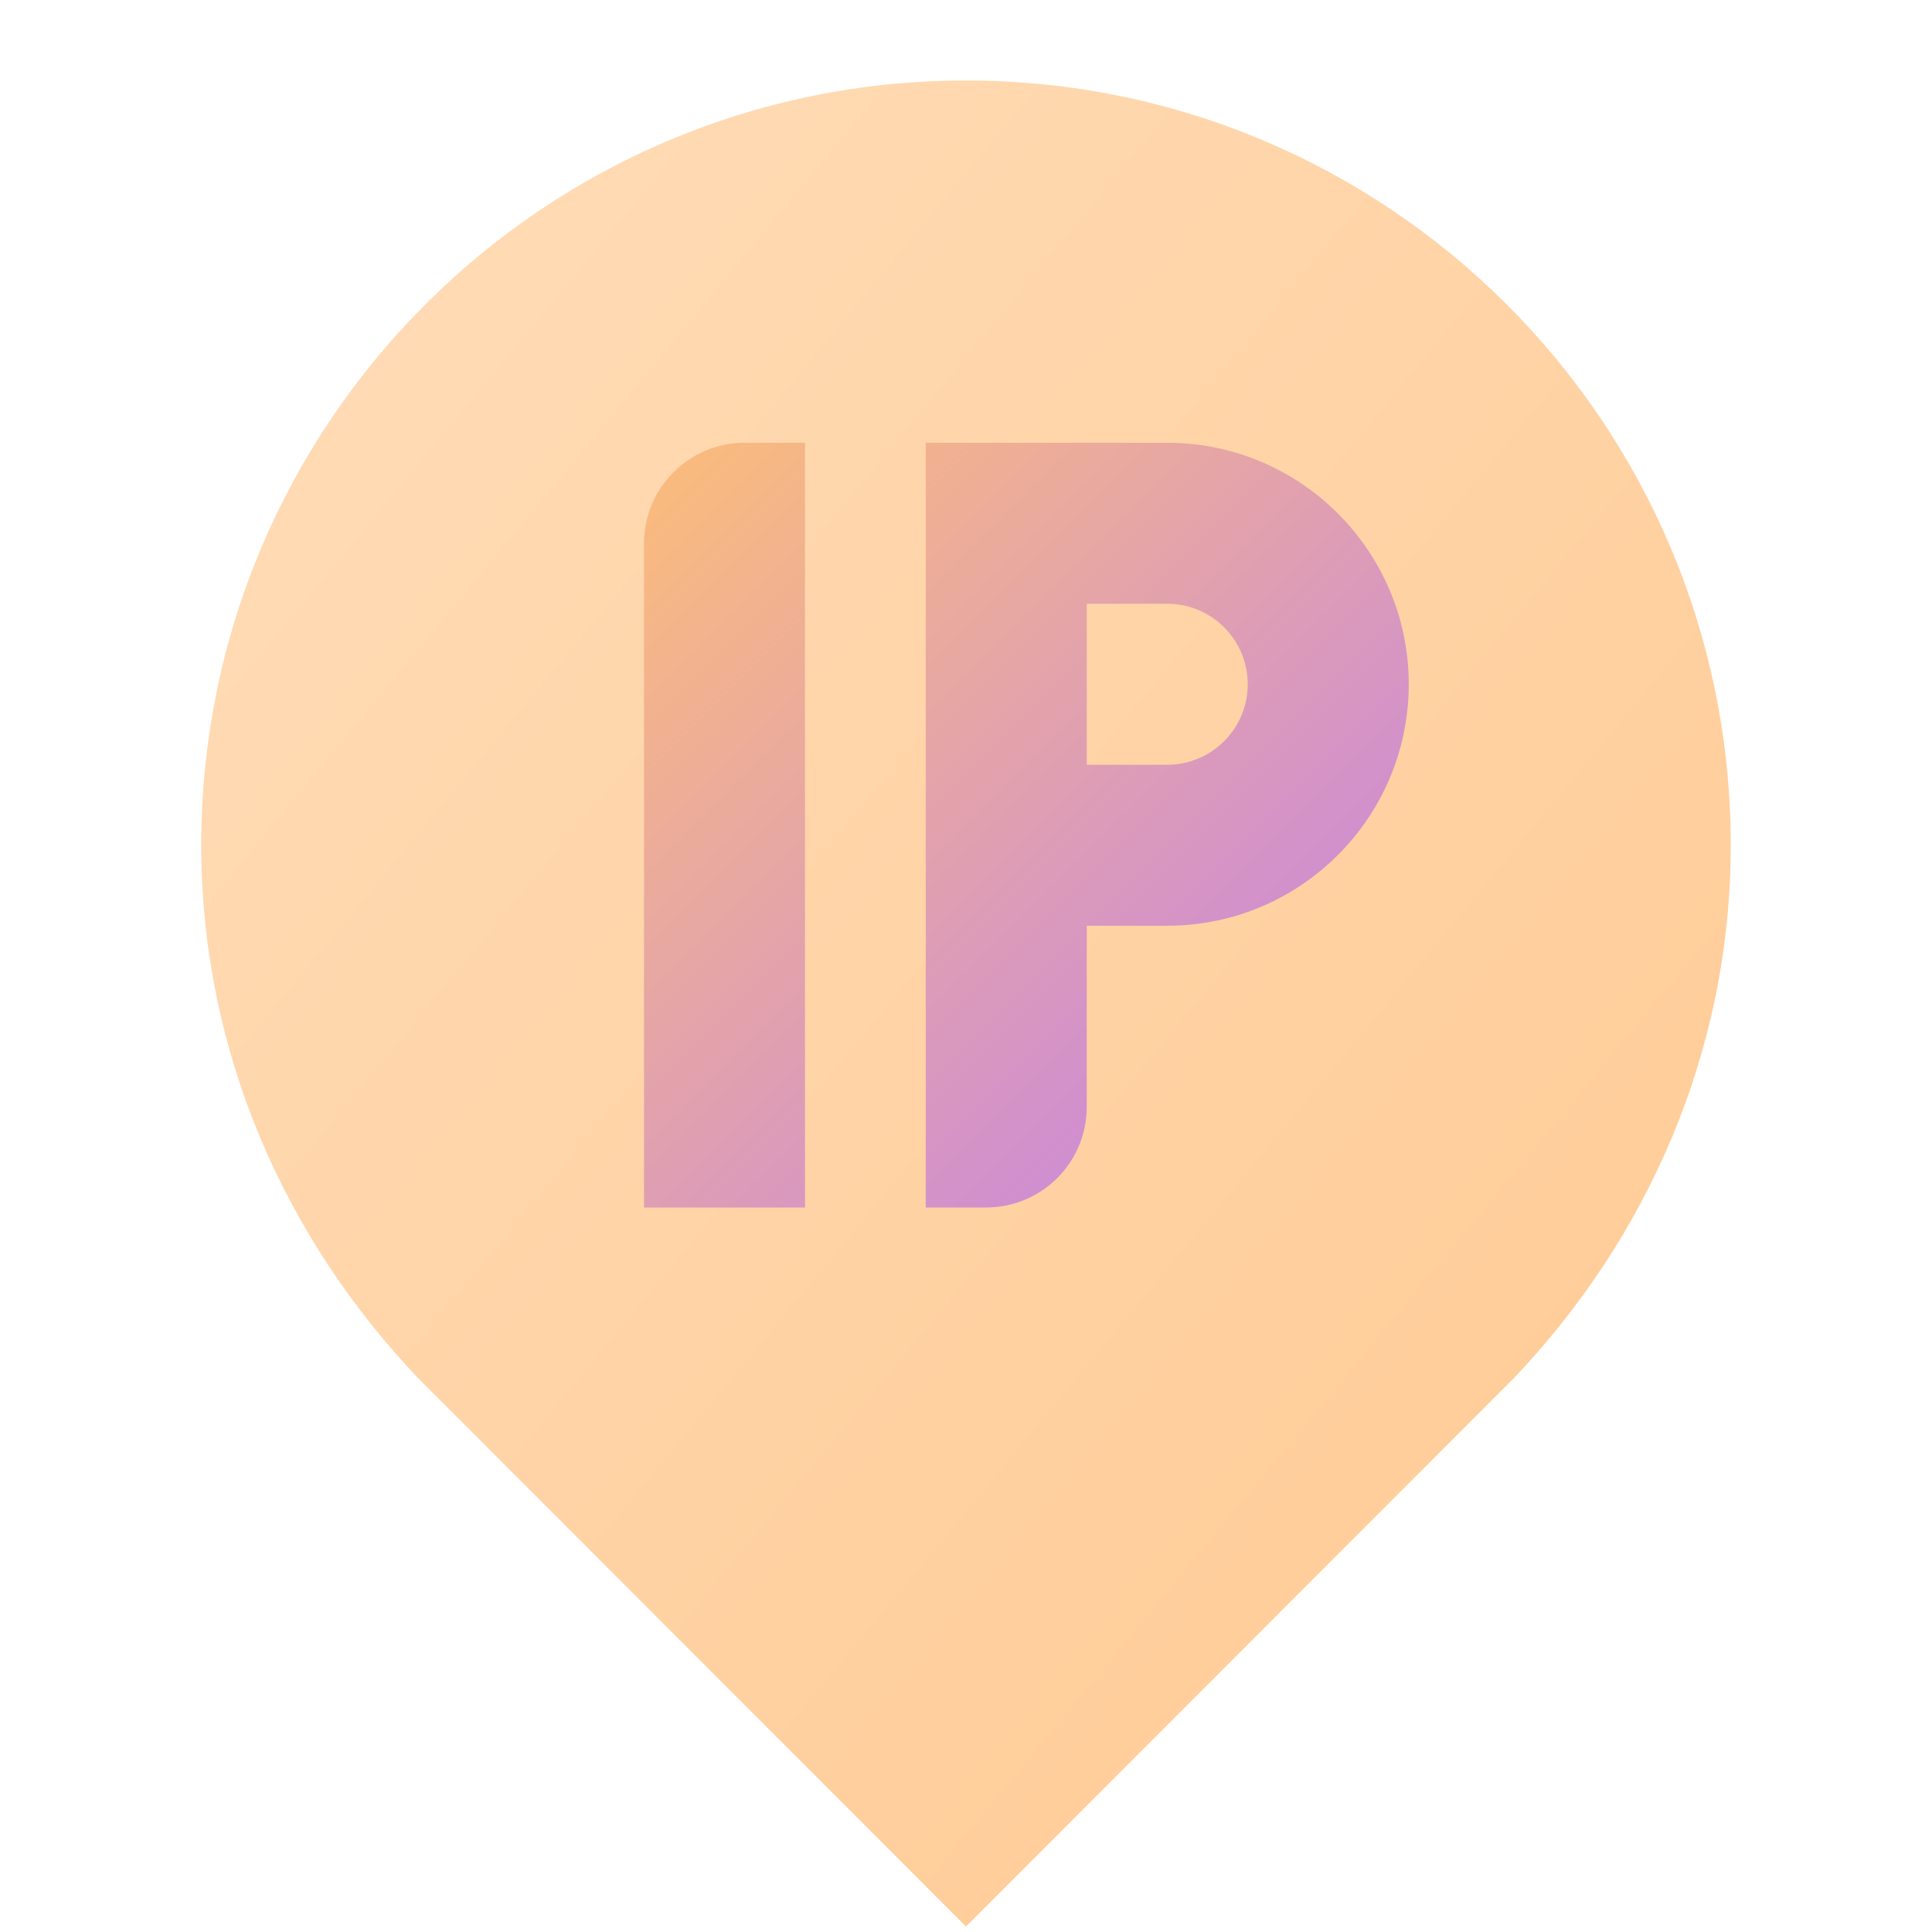
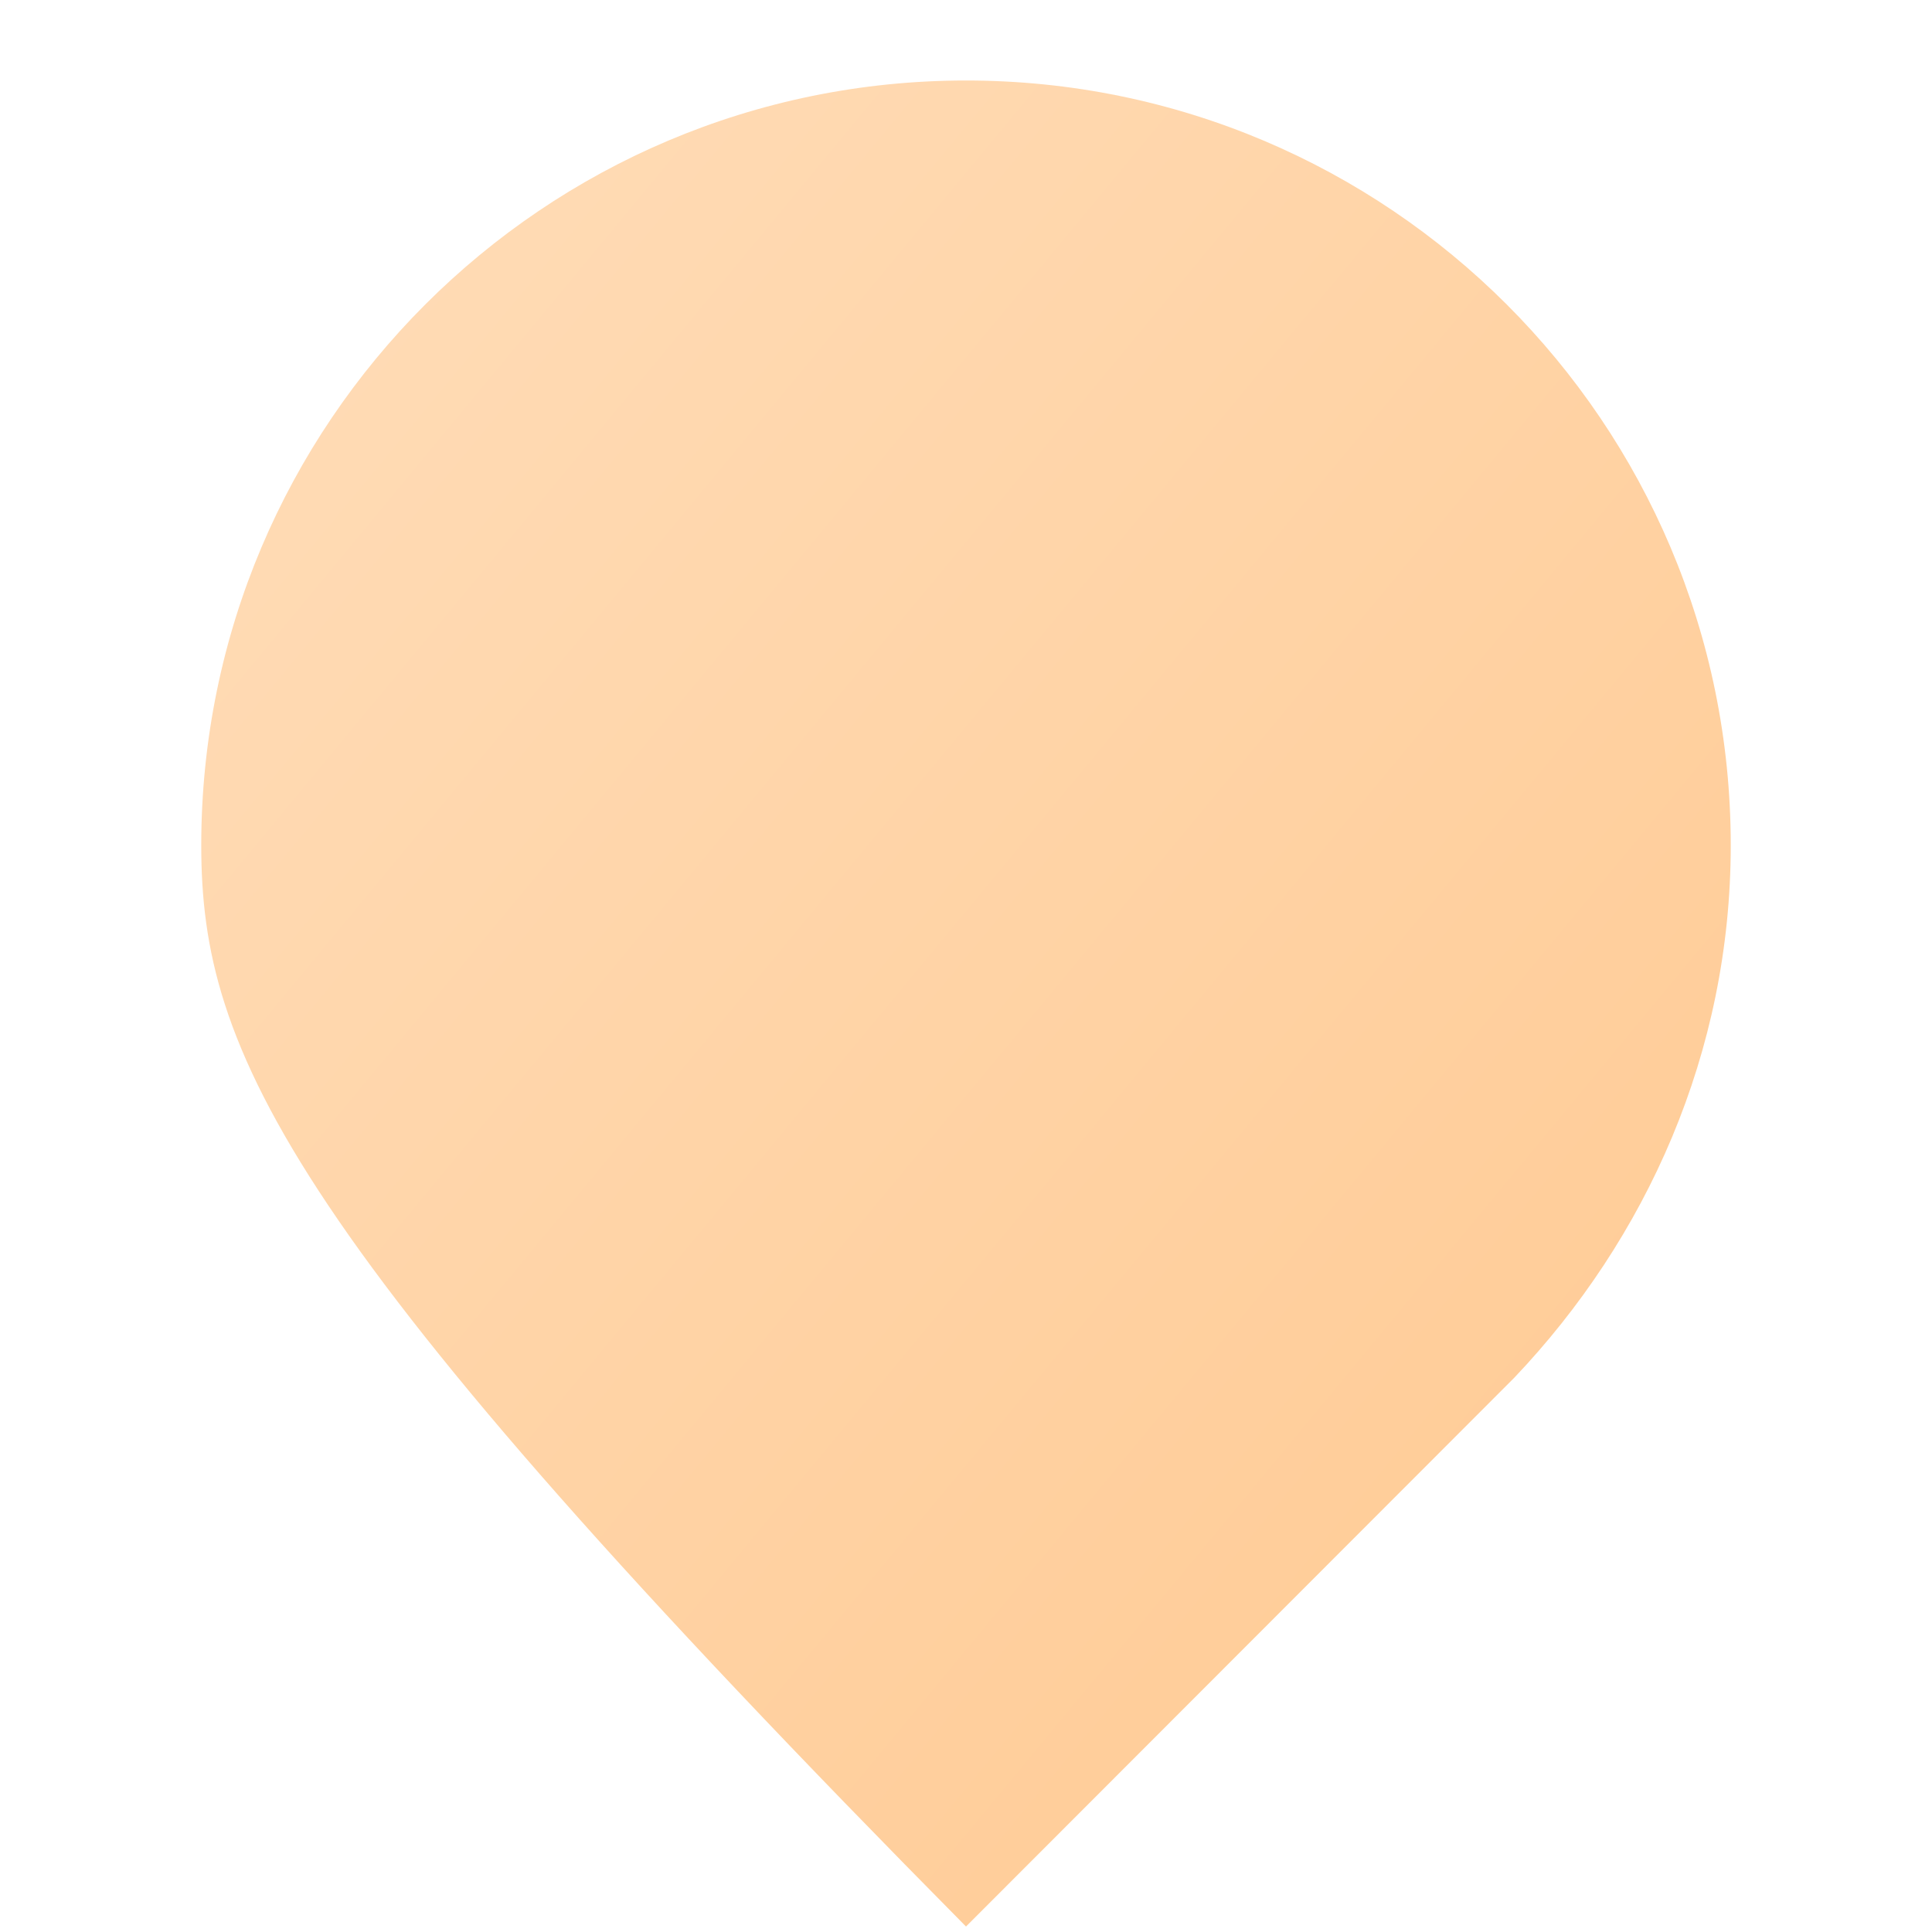
<svg xmlns="http://www.w3.org/2000/svg" width="48" height="48" viewBox="0 0 48 48" fill="none">
-   <path d="M24 47.864C24 47.864 10.4 34.252 10.381 34.232C7.093 30.774 5 26.148 5 21C5 10.507 13.507 2 24 2C34.493 2 43 10.507 43 21C43 26.148 40.907 30.774 37.619 34.232C37.6 34.252 24 47.864 24 47.864Z" fill="url(#paint0_linear_568_932)" />
-   <path d="M29 11H27H25.015H23V30H24.5C25.881 30 27 28.881 27 27.5V23H29C32.309 23 35 20.309 35 17C35 13.691 32.309 11 29 11ZM29 19H27V15H29C30.103 15 31 15.897 31 17C31 18.103 30.103 19 29 19ZM18.5 11H20V30H16V13.5C16 12.119 17.119 11 18.5 11Z" fill="url(#paint1_linear_568_932)" />
+   <path d="M24 47.864C7.093 30.774 5 26.148 5 21C5 10.507 13.507 2 24 2C34.493 2 43 10.507 43 21C43 26.148 40.907 30.774 37.619 34.232C37.6 34.252 24 47.864 24 47.864Z" fill="url(#paint0_linear_568_932)" />
  <defs>
    <linearGradient id="paint0_linear_568_932" x1="5" y1="2" x2="50.065" y2="39.338" gradientUnits="userSpaceOnUse">
      <stop stop-color="#FFDDB9" />
      <stop offset="1" stop-color="#FFC991" />
    </linearGradient>
    <linearGradient id="paint1_linear_568_932" x1="16" y1="11" x2="35" y2="30" gradientUnits="userSpaceOnUse">
      <stop stop-color="#FCBD7A" />
      <stop offset="1" stop-color="#C17FEC" />
    </linearGradient>
  </defs>
</svg>